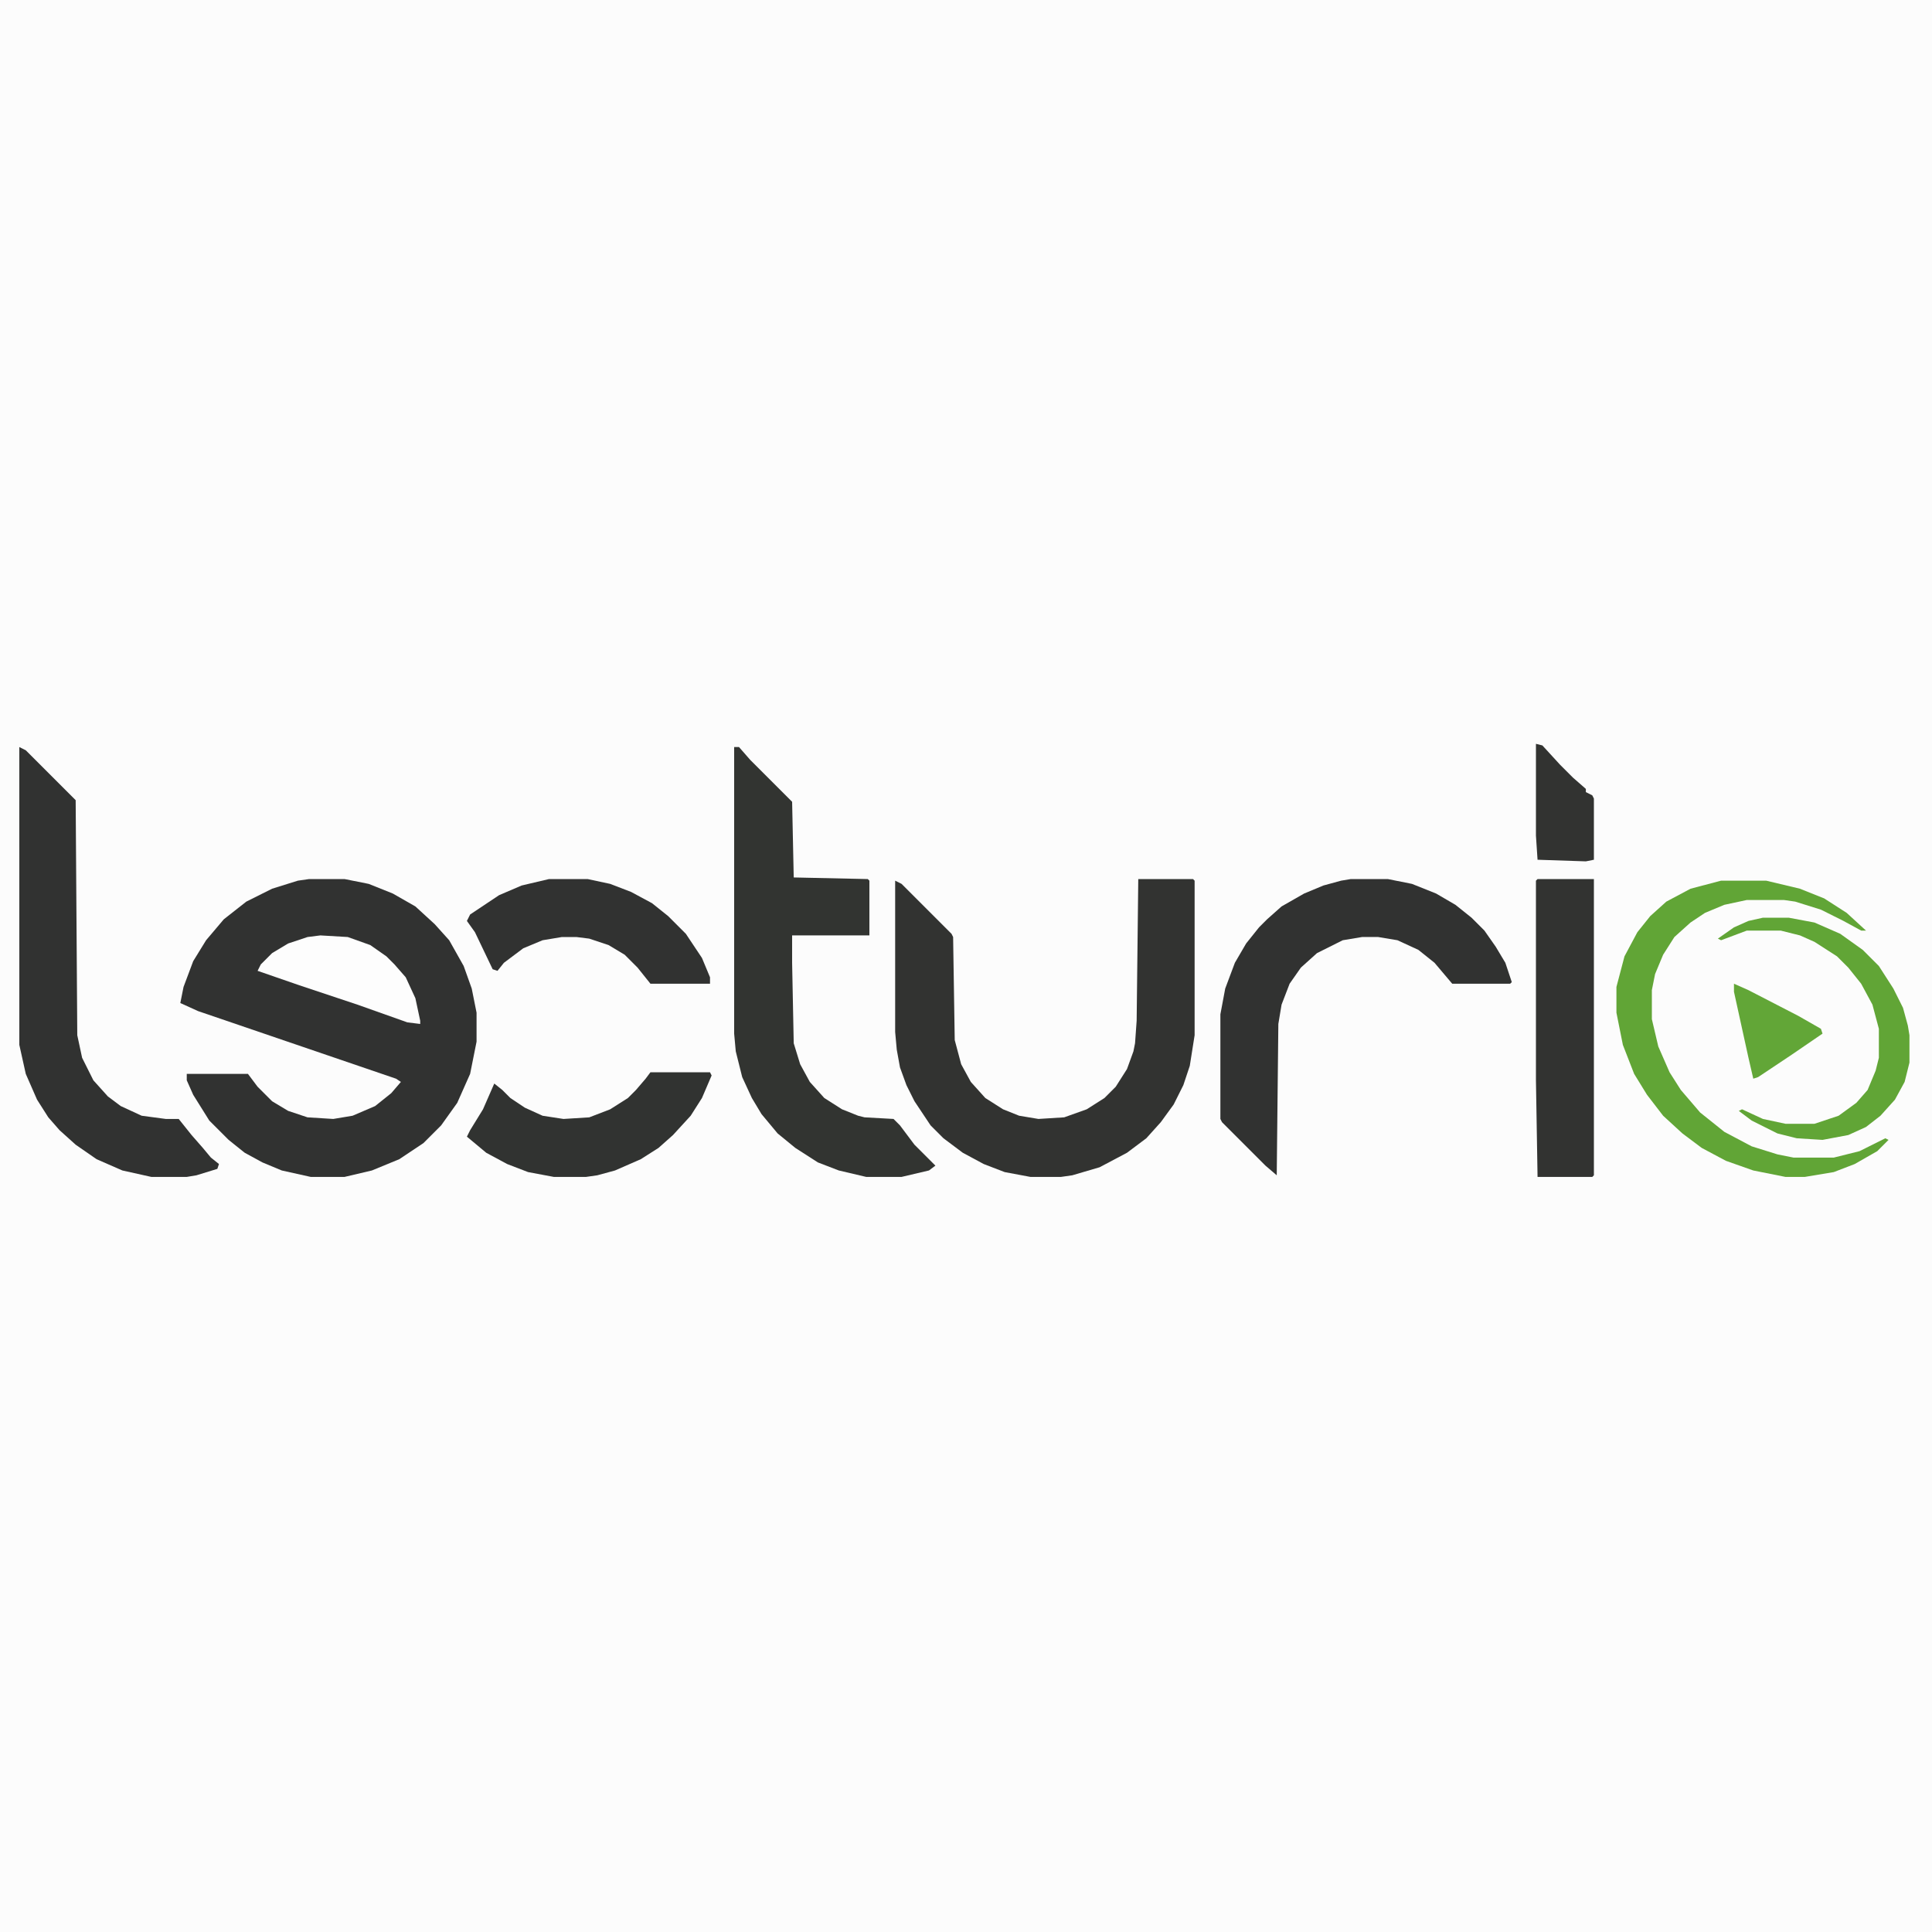
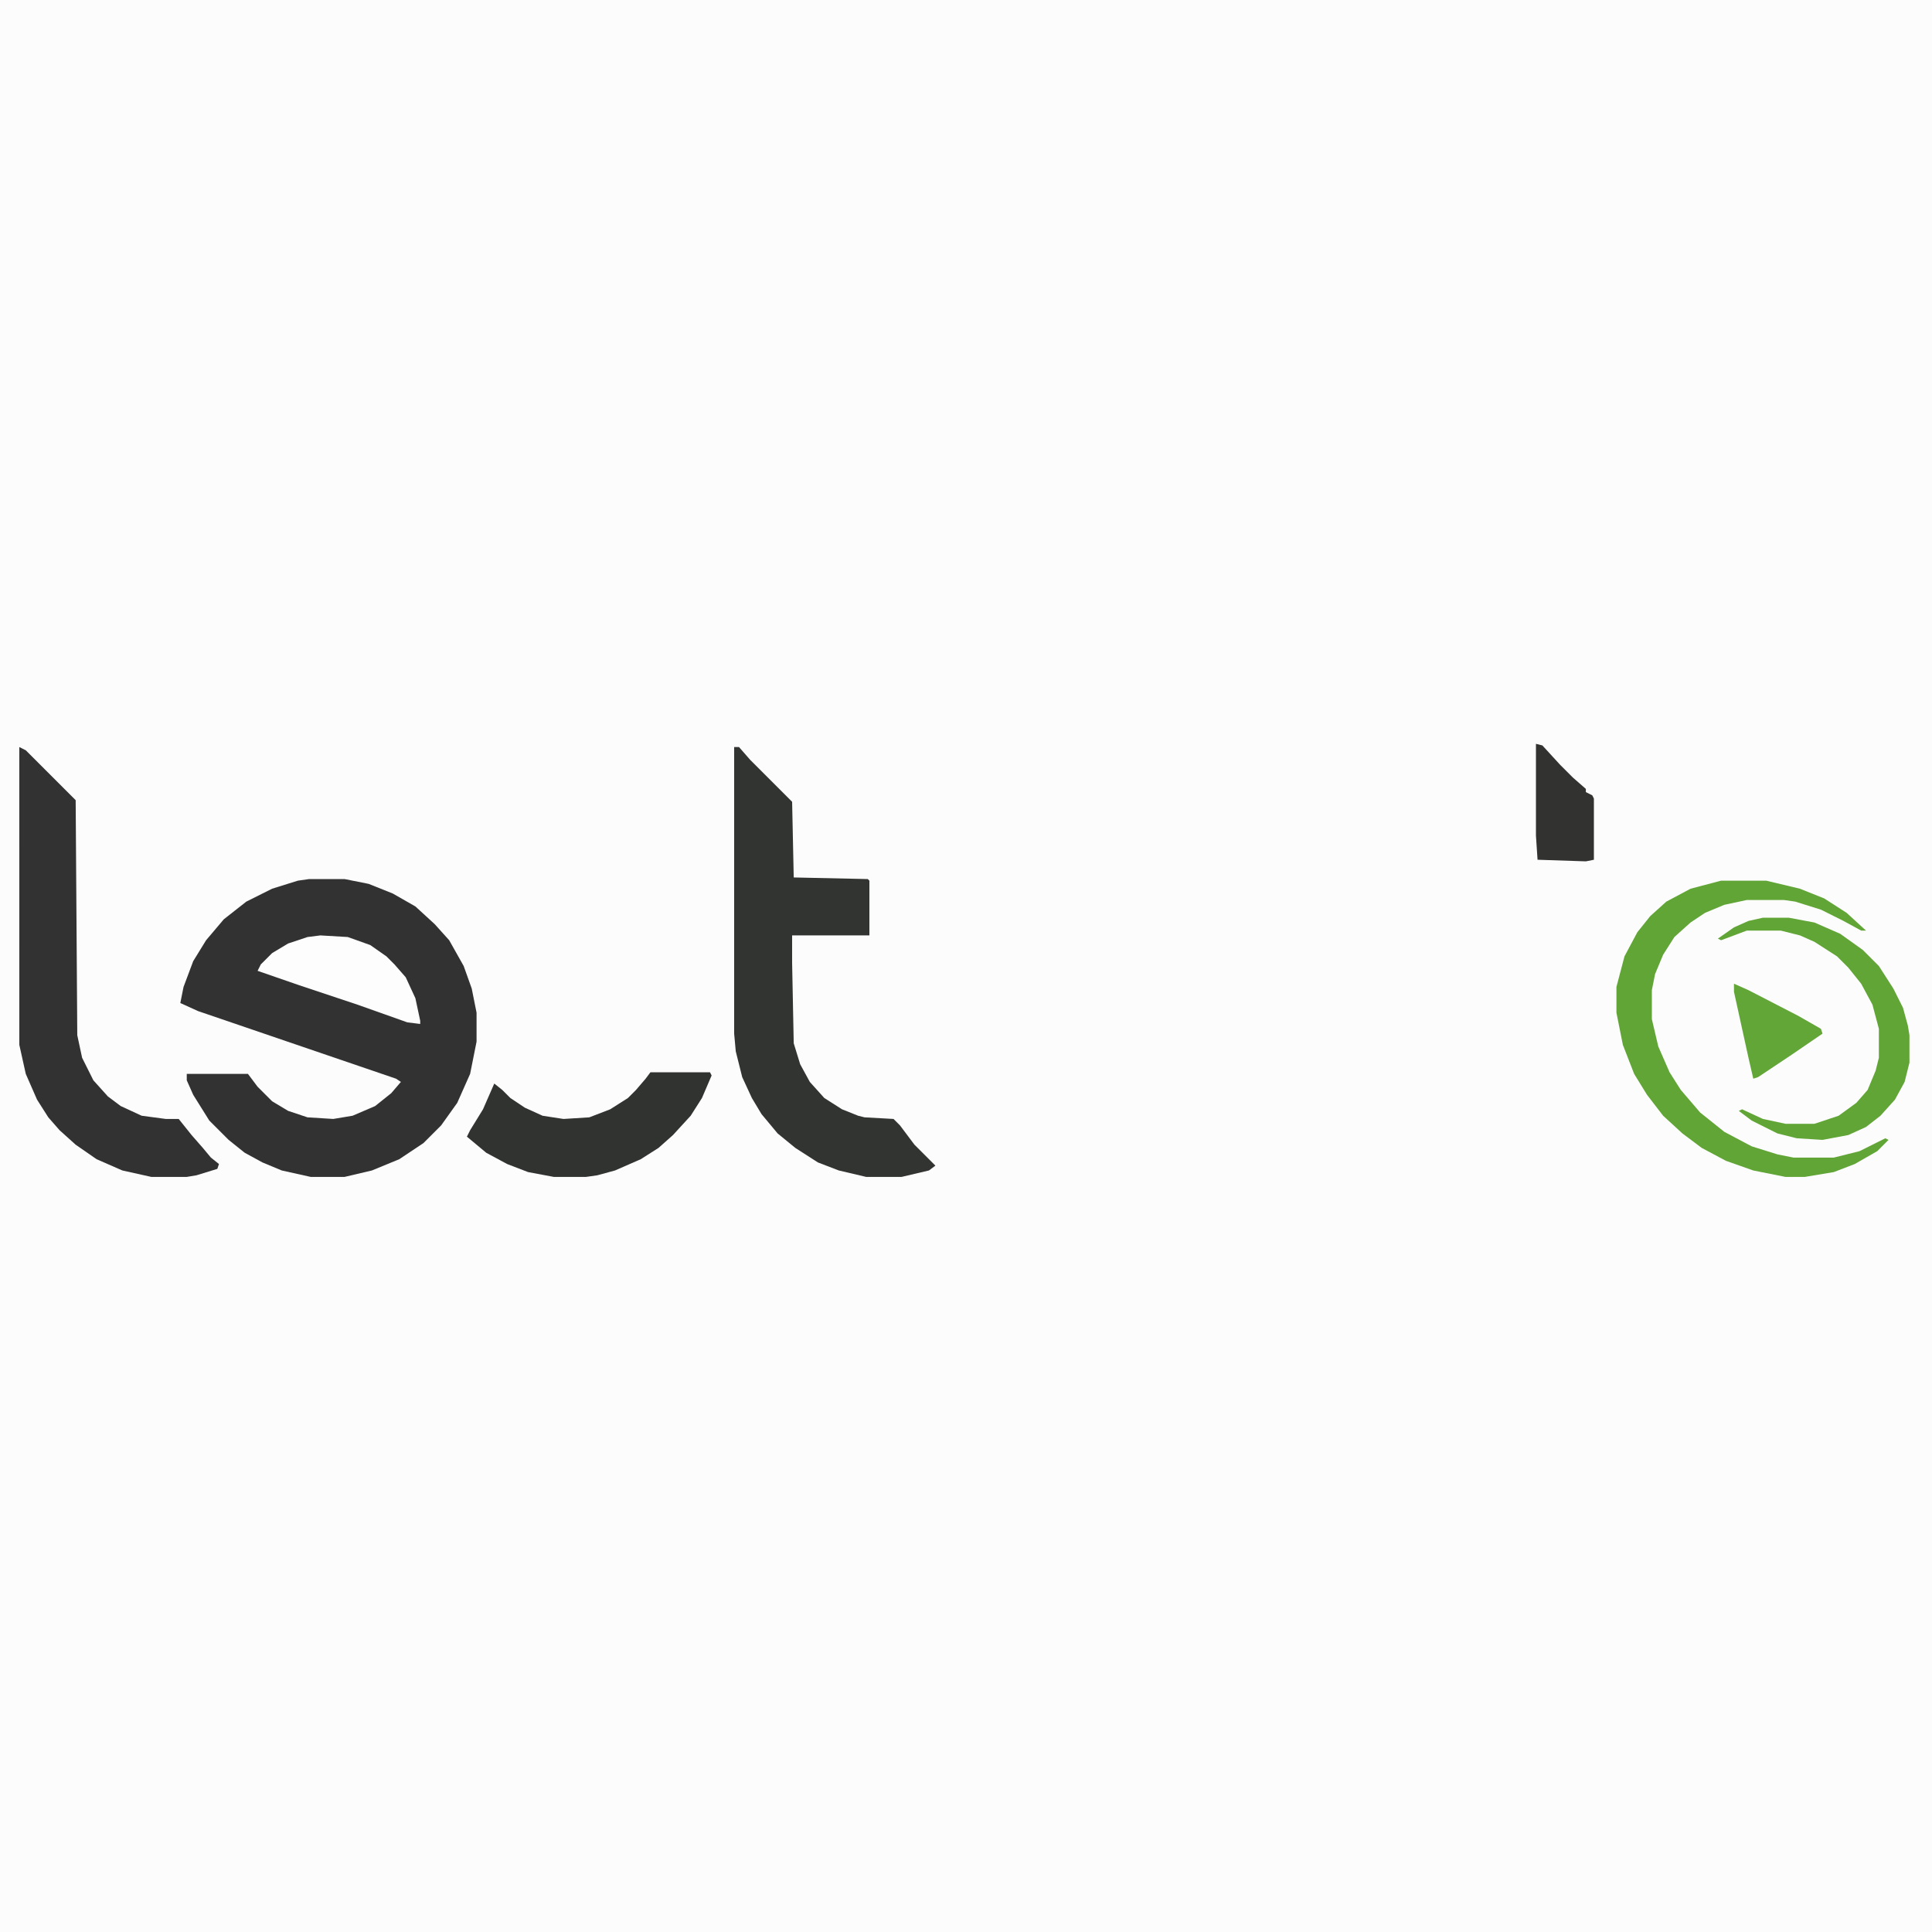
<svg xmlns="http://www.w3.org/2000/svg" version="1.1" viewBox="0 0 1200 1200" width="1280" height="1280">
  <path transform="translate(0)" d="m0 0h1200v1200h-1200z" fill="#FCFCFC" />
  <path transform="translate(192,546)" d="m0 0h22l15 3 15 6 14 8 12 11 9 10 9 16 5 14 3 15v18l-4 20-8 18-10 14-11 11-15 10-17 7-17 4h-21l-18-4-12-5-11-6-10-8-12-12-10-16-4-9v-4h38l6 8 9 9 10 6 12 4 16 1 12-2 14-6 10-8 6-7-3-2-123-42-11-5 2-10 6-16 8-13 11-13 14-11 16-8 16-5z" fill="#313231" />
-   <path transform="translate(707,546)" d="m0 0h34l1 1v96l-3 19-4 12-6 12-8 11-9 10-12 9-17 9-17 5-7 1h-19l-16-3-13-5-13-7-12-9-8-8-10-15-5-10-4-11-2-11-1-11v-94l4 2 31 31 1 2 1 64 4 15 6 11 9 10 11 7 10 4 12 2 16-1 14-5 11-7 7-7 7-11 4-11 1-5 1-14z" fill="#323331" />
  <path transform="translate(456,464)" d="m0 0h3l7 8 26 26 1 47 46 1 1 1v34h-48v17l1 50 4 13 6 11 9 10 11 7 10 4 4 1 18 1 4 4 9 12 13 13-4 3-17 4h-22l-17-4-13-5-14-9-11-9-10-12-6-10-6-13-4-16-1-11z" fill="#323431" />
  <path transform="translate(12,464)" d="m0 0 4 2 31 31 1 146 3 14 7 14 9 10 8 6 13 6 15 2h8l8 10 7 8 5 6 5 4-1 3-13 4-6 1h-22l-18-4-16-7-13-9-10-9-7-8-7-11-7-16-4-18z" fill="#313231" />
-   <path transform="translate(839,546)" d="m0 0h23l15 3 15 6 12 7 10 8 8 8 7 10 6 10 4 12-1 1h-36l-11-13-10-8-13-6-12-2h-10l-12 2-16 8-10 9-7 10-5 13-2 12-1 94-7-6-27-27-1-2v-65l3-16 6-16 7-12 8-10 5-5 9-8 14-8 12-5 11-3z" fill="#313231" />
-   <path transform="translate(955,546)" d="m0 0h35v184l-1 1h-34l-1-60v-124z" fill="#323331" />
  <path transform="translate(1069,547)" d="m0 0h28l21 5 15 6 14 9 12 11h-3l-11-6-14-7-16-5-7-1h-23l-14 3-12 5-9 6-10 9-7 11-5 12-2 10v18l4 17 7 16 7 11 12 14 15 12 17 9 16 5 10 2h25l16-4 16-8 2 1-7 7-14 8-13 5-18 3h-12l-20-4-17-6-15-8-12-9-12-11-10-13-8-13-7-18-4-20v-16l5-19 8-15 8-10 10-9 15-8z" fill="#61A536" />
-   <path transform="translate(341,546)" d="m0 0h24l14 3 13 5 13 7 10 8 11 11 10 15 5 12v4h-37l-8-10-8-8-10-6-12-4-8-1h-9l-12 2-12 5-12 9-4 5-3-1-11-23-5-7 2-4 18-12 14-6z" fill="#313231" />
  <path transform="translate(404,666)" d="m0 0h37l1 2-6 14-7 11-11 12-9 8-11 7-16 7-11 3-7 1h-20l-16-3-13-5-13-7-12-10 2-4 8-13 7-16 5 4 5 5 9 6 11 5 13 2 16-1 13-5 11-7 5-5 6-7z" fill="#313331" />
  <path transform="translate(1095,570)" d="m0 0h16l16 3 16 7 14 10 10 10 9 14 6 12 3 11 1 6v17l-3 12-6 11-9 10-9 7-11 5-16 3-16-1-12-3-16-8-8-6 2-1 13 6 14 3h18l15-5 11-8 7-8 5-12 2-8v-18l-4-15-7-13-8-10-7-7-14-9-9-4-12-3h-21l-16 6-2-1 10-7 9-4z" fill="#61A536" />
  <path transform="translate(199,581)" d="m0 0 17 1 14 5 10 7 5 5 7 8 6 13 3 14v2l-8-1-31-11-36-12-26-9 2-4 7-7 10-6 12-4z" fill="#FDFDFD" />
  <path transform="translate(954,462)" d="m0 0 4 1 11 12 8 8 8 7v2l4 2 1 2v38l-5 1-30-1-1-15z" fill="#323331" />
  <path transform="translate(1077,611)" d="m0 0 9 4 31 16 14 8 1 3-19 13-21 14-3 1-3-13-9-41z" fill="#62A637" />
</svg>